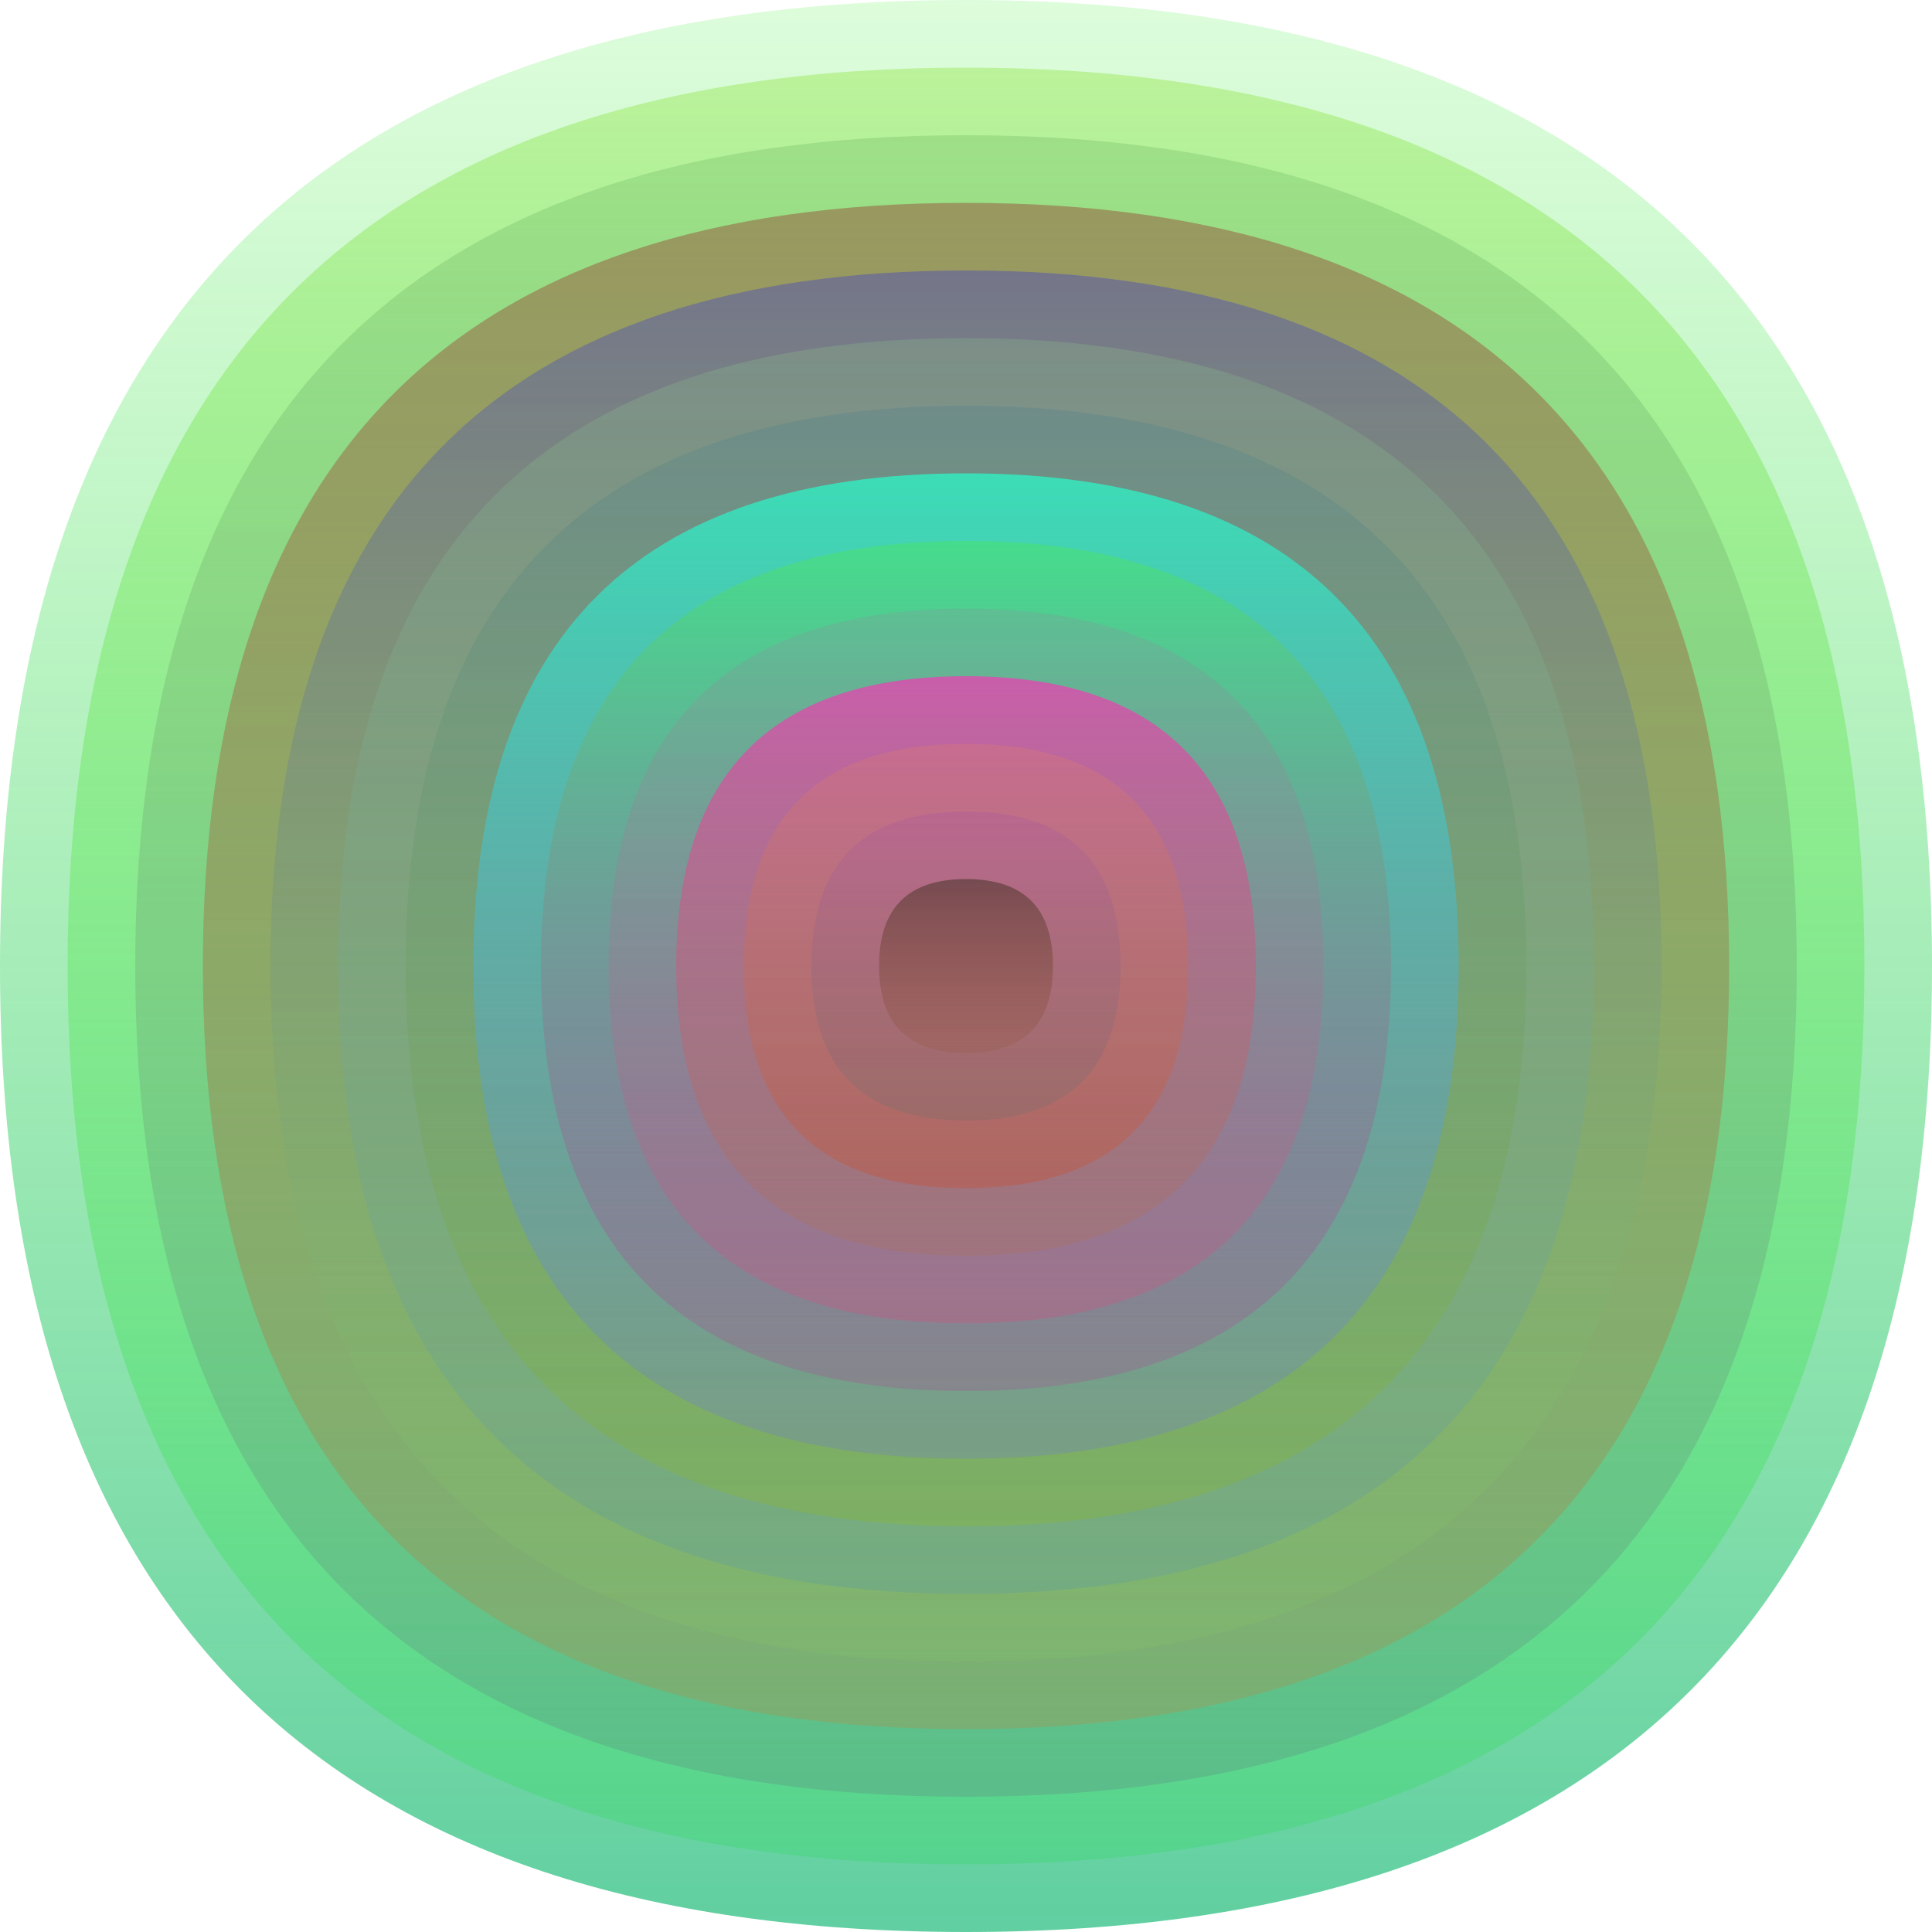
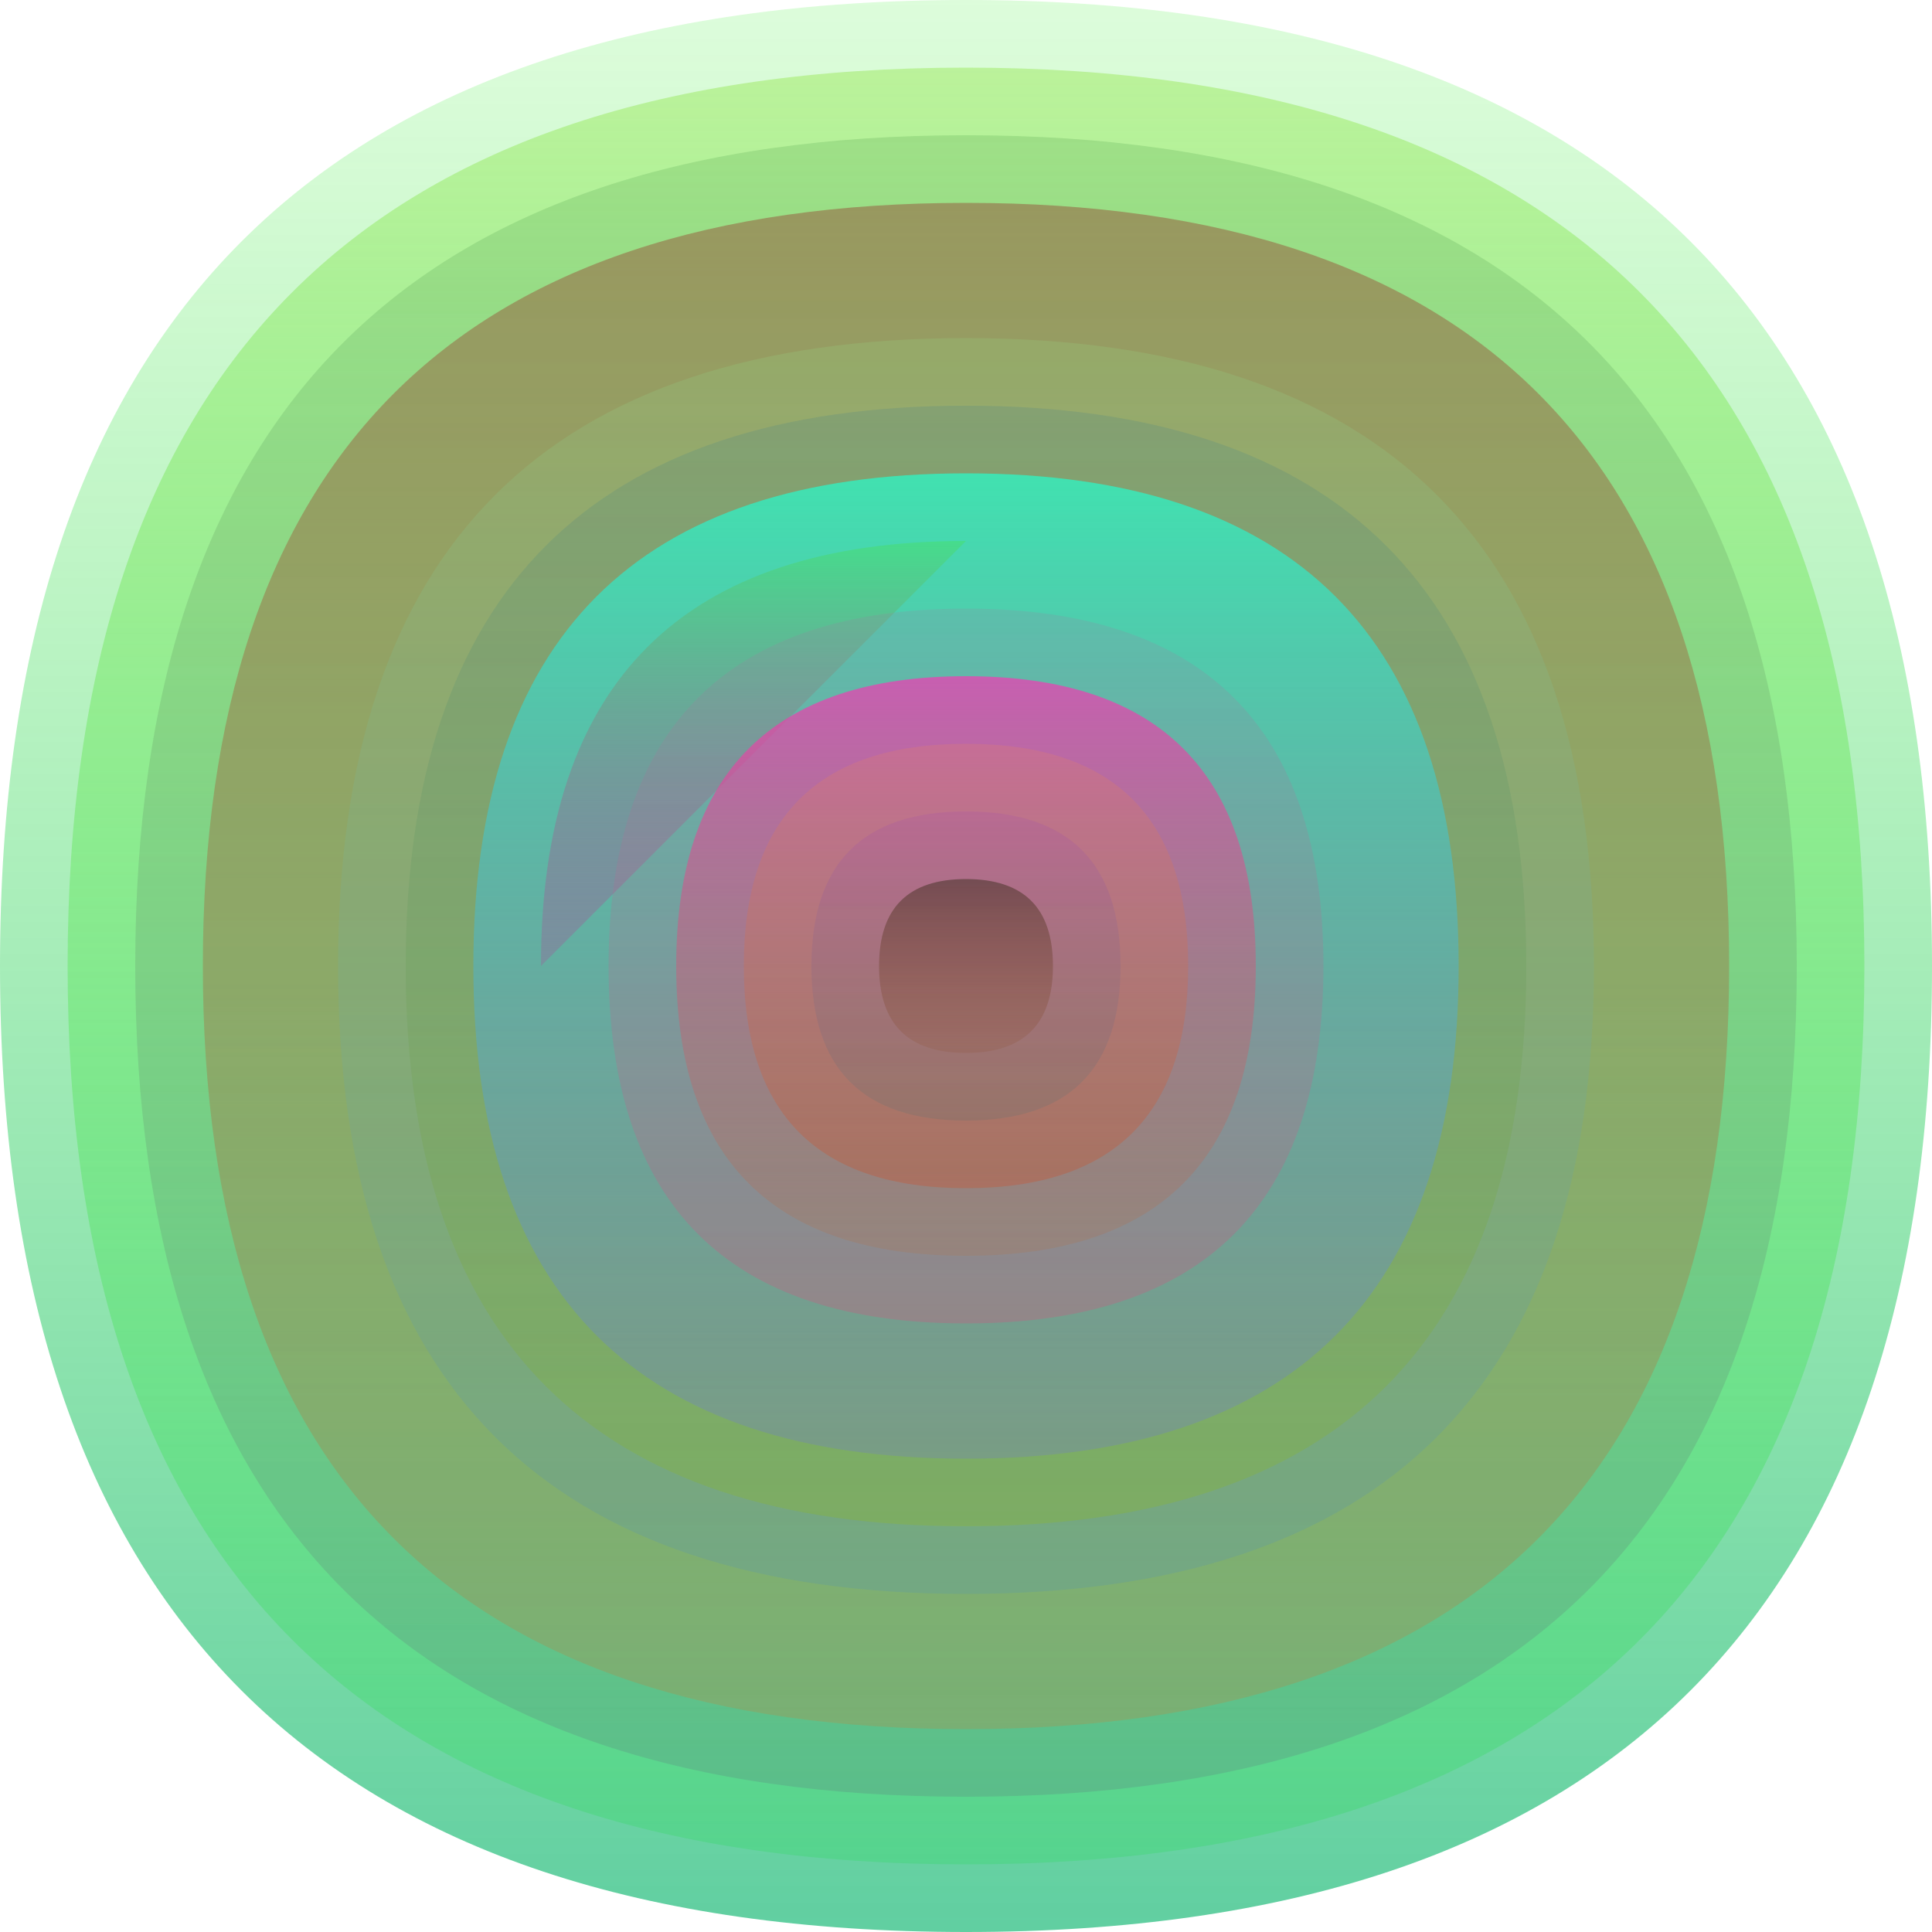
<svg xmlns="http://www.w3.org/2000/svg" width="1200" height="1200" viewBox="0 0 1200 1200">
  <defs>
    <linearGradient id="p0" x2="0" y2="1">
      <stop stop-color="rgba(70,240,60,0.183)" offset="0" />
      <stop stop-color="rgba(10,180,110,0.65)" offset="1" />
    </linearGradient>
    <linearGradient id="p1" x2="0" y2="1">
      <stop stop-color="rgba(180,240,140,0.81)" offset="0" />
      <stop stop-color="rgba(20,220,60,0.19)" offset="1" />
    </linearGradient>
    <linearGradient id="p2" x2="0" y2="1">
      <stop stop-color="rgba(60,150,60,0.199)" offset="0" />
      <stop stop-color="rgba(100,20,110,0.123)" offset="1" />
    </linearGradient>
    <linearGradient id="p3" x2="0" y2="1">
      <stop stop-color="rgba(150,70,50,0.46)" offset="0" />
      <stop stop-color="rgba(180,140,70,0.32)" offset="1" />
    </linearGradient>
    <linearGradient id="p4" x2="0" y2="1">
      <stop stop-color="rgba(80,80,180,0.50)" offset="0" />
      <stop stop-color="rgba(140,220,90,0.108)" offset="1" />
    </linearGradient>
    <linearGradient id="p5" x2="0" y2="1">
      <stop stop-color="rgba(150,230,140,0.180)" offset="0" />
      <stop stop-color="rgba(50,120,230,0.145)" offset="1" />
    </linearGradient>
    <linearGradient id="p6" x2="0" y2="1">
      <stop stop-color="rgba(30,110,150,0.147)" offset="0" />
      <stop stop-color="rgba(150,190,0,0.225)" offset="1" />
    </linearGradient>
    <linearGradient id="p7" x2="0" y2="1">
      <stop stop-color="rgba(40,250,200,0.73)" offset="0" />
      <stop stop-color="rgba(110,110,230,0.240)" offset="1" />
    </linearGradient>
    <linearGradient id="p8" x2="0" y2="1">
      <stop stop-color="rgba(70,220,140,0.99)" offset="0" />
      <stop stop-color="rgba(180,60,150,0.241)" offset="1" />
    </linearGradient>
    <linearGradient id="p9" x2="0" y2="1">
      <stop stop-color="rgba(160,120,160,0.178)" offset="0" />
      <stop stop-color="rgba(240,60,120,0.237)" offset="1" />
    </linearGradient>
    <linearGradient id="p10" x2="0" y2="1">
      <stop stop-color="rgba(240,60,180,0.72)" offset="0" />
      <stop stop-color="rgba(180,110,60,0.196)" offset="1" />
    </linearGradient>
    <linearGradient id="p11" x2="0" y2="1">
      <stop stop-color="rgba(240,140,80,0.187)" offset="0" />
      <stop stop-color="rgba(220,60,10,0.249)" offset="1" />
    </linearGradient>
    <linearGradient id="p12" x2="0" y2="1">
      <stop stop-color="rgba(150,60,190,0.149)" offset="0" />
      <stop stop-color="rgba(20,110,120,0.118)" offset="1" />
    </linearGradient>
    <linearGradient id="p13" x2="0" y2="1">
      <stop stop-color="rgba(70,50,40,0.56)" offset="0" />
      <stop stop-color="rgba(140,70,30,0.141)" offset="1" />
    </linearGradient>
  </defs>
  <path fill="url(&quot;#p0&quot;)" d="M0,600 C0,200 200,0 600,0 S1200,200 1200,600 1000,1200 600,1200 0,1000 0,600 " />
  <svg x="0" y="0">
    <g>
      <animateTransform attributeName="transform" type="rotate" from="0 600 600" to="-360 600 600" dur="20s" repeatCount="indefinite" />
      <path fill="url(&quot;#p1&quot;)" d="M42,600 C42,228 228,42 600,42 S1158,228 1158,600 972,1158 600,1158 42,972 42,600 " />
      <svg x="42" y="42">
        <g>
          <animateTransform attributeName="transform" type="rotate" from="0 558 558" to="-360 558 558" dur="34s" repeatCount="indefinite" />
          <path fill="url(&quot;#p2&quot;)" d="M42,558 C42,214 214,42 558,42 S1074,214 1074,558 902,1074 558,1074 42,902 42,558 " />
          <svg x="42" y="42">
            <g>
              <animateTransform attributeName="transform" type="rotate" from="0 516 516" to="-360 516 516" dur="28s" repeatCount="indefinite" />
              <path fill="url(&quot;#p3&quot;)" d="M42,516 C42,200 200,42 516,42 S990,200 990,516 832,990 516,990 42,832 42,516 " />
              <svg x="42" y="42">
                <g>
                  <animateTransform attributeName="transform" type="rotate" from="0 474 474" to="360 474 474" dur="55s" repeatCount="indefinite" />
-                   <path fill="url(&quot;#p4&quot;)" d="M42,474 C42,186 186,42 474,42 S906,186 906,474 762,906 474,906 42,762 42,474 " />
                  <svg x="42" y="42">
                    <g>
                      <animateTransform attributeName="transform" type="rotate" from="0 432 432" to="360 432 432" dur="60s" repeatCount="indefinite" />
                      <path fill="url(&quot;#p5&quot;)" d="M42,432 C42,172 172,42 432,42 S822,172 822,432 692,822 432,822 42,692 42,432 " />
                      <svg x="42" y="42">
                        <g>
                          <animateTransform attributeName="transform" type="rotate" from="0 390 390" to="-360 390 390" dur="48s" repeatCount="indefinite" />
                          <path fill="url(&quot;#p6&quot;)" d="M42,390 C42,158 158,42 390,42 S738,158 738,390 622,738 390,738 42,622 42,390 " />
                          <svg x="42" y="42">
                            <g>
                              <animateTransform attributeName="transform" type="rotate" from="0 348 348" to="360 348 348" dur="28s" repeatCount="indefinite" />
                              <path fill="url(&quot;#p7&quot;)" d="M42,348 C42,144 144,42 348,42 S654,144 654,348 552,654 348,654 42,552 42,348 " />
                              <svg x="42" y="42">
                                <g>
                                  <animateTransform attributeName="transform" type="rotate" from="0 306 306" to="-360 306 306" dur="35s" repeatCount="indefinite" />
-                                   <path fill="url(&quot;#p8&quot;)" d="M42,306 C42,130 130,42 306,42 S570,130 570,306 482,570 306,570 42,482 42,306 " />
+                                   <path fill="url(&quot;#p8&quot;)" d="M42,306 C42,130 130,42 306,42 " />
                                  <svg x="42" y="42">
                                    <g>
                                      <animateTransform attributeName="transform" type="rotate" from="0 264 264" to="-360 264 264" dur="21s" repeatCount="indefinite" />
                                      <path fill="url(&quot;#p9&quot;)" d="M42,264 C42,116 116,42 264,42 S486,116 486,264 412,486 264,486 42,412 42,264 " />
                                      <svg x="42" y="42">
                                        <g>
                                          <animateTransform attributeName="transform" type="rotate" from="0 222 222" to="-360 222 222" dur="69s" repeatCount="indefinite" />
                                          <path fill="url(&quot;#p10&quot;)" d="M42,222 C42,102 102,42 222,42 S402,102 402,222 342,402 222,402 42,342 42,222 " />
                                          <svg x="42" y="42">
                                            <g>
                                              <animateTransform attributeName="transform" type="rotate" from="0 180 180" to="360 180 180" dur="57s" repeatCount="indefinite" />
                                              <path fill="url(&quot;#p11&quot;)" d="M42,180 C42,88 88,42 180,42 S318,88 318,180 272,318 180,318 42,272 42,180 " />
                                              <svg x="42" y="42">
                                                <g>
                                                  <animateTransform attributeName="transform" type="rotate" from="0 138 138" to="-360 138 138" dur="62s" repeatCount="indefinite" />
                                                  <path fill="url(&quot;#p12&quot;)" d="M42,138 C42,74 74,42 138,42 S234,74 234,138 202,234 138,234 42,202 42,138 " />
                                                  <svg x="42" y="42">
                                                    <g>
                                                      <animateTransform attributeName="transform" type="rotate" from="0 96 96" to="360 96 96" dur="11s" repeatCount="indefinite" />
                                                      <path fill="url(&quot;#p13&quot;)" d="M42,96 C42,60 60,42 96,42 S150,60 150,96 132,150 96,150 42,132 42,96 " />
                                                      <svg x="42" y="42">
                                                        <g>
                                                          <animateTransform attributeName="transform" type="rotate" from="0 54 54" to="-360 54 54" dur="45s" repeatCount="indefinite" />
                                                        </g>
                                                      </svg>
                                                    </g>
                                                  </svg>
                                                </g>
                                              </svg>
                                            </g>
                                          </svg>
                                        </g>
                                      </svg>
                                    </g>
                                  </svg>
                                </g>
                              </svg>
                            </g>
                          </svg>
                        </g>
                      </svg>
                    </g>
                  </svg>
                </g>
              </svg>
            </g>
          </svg>
        </g>
      </svg>
    </g>
  </svg>
</svg>